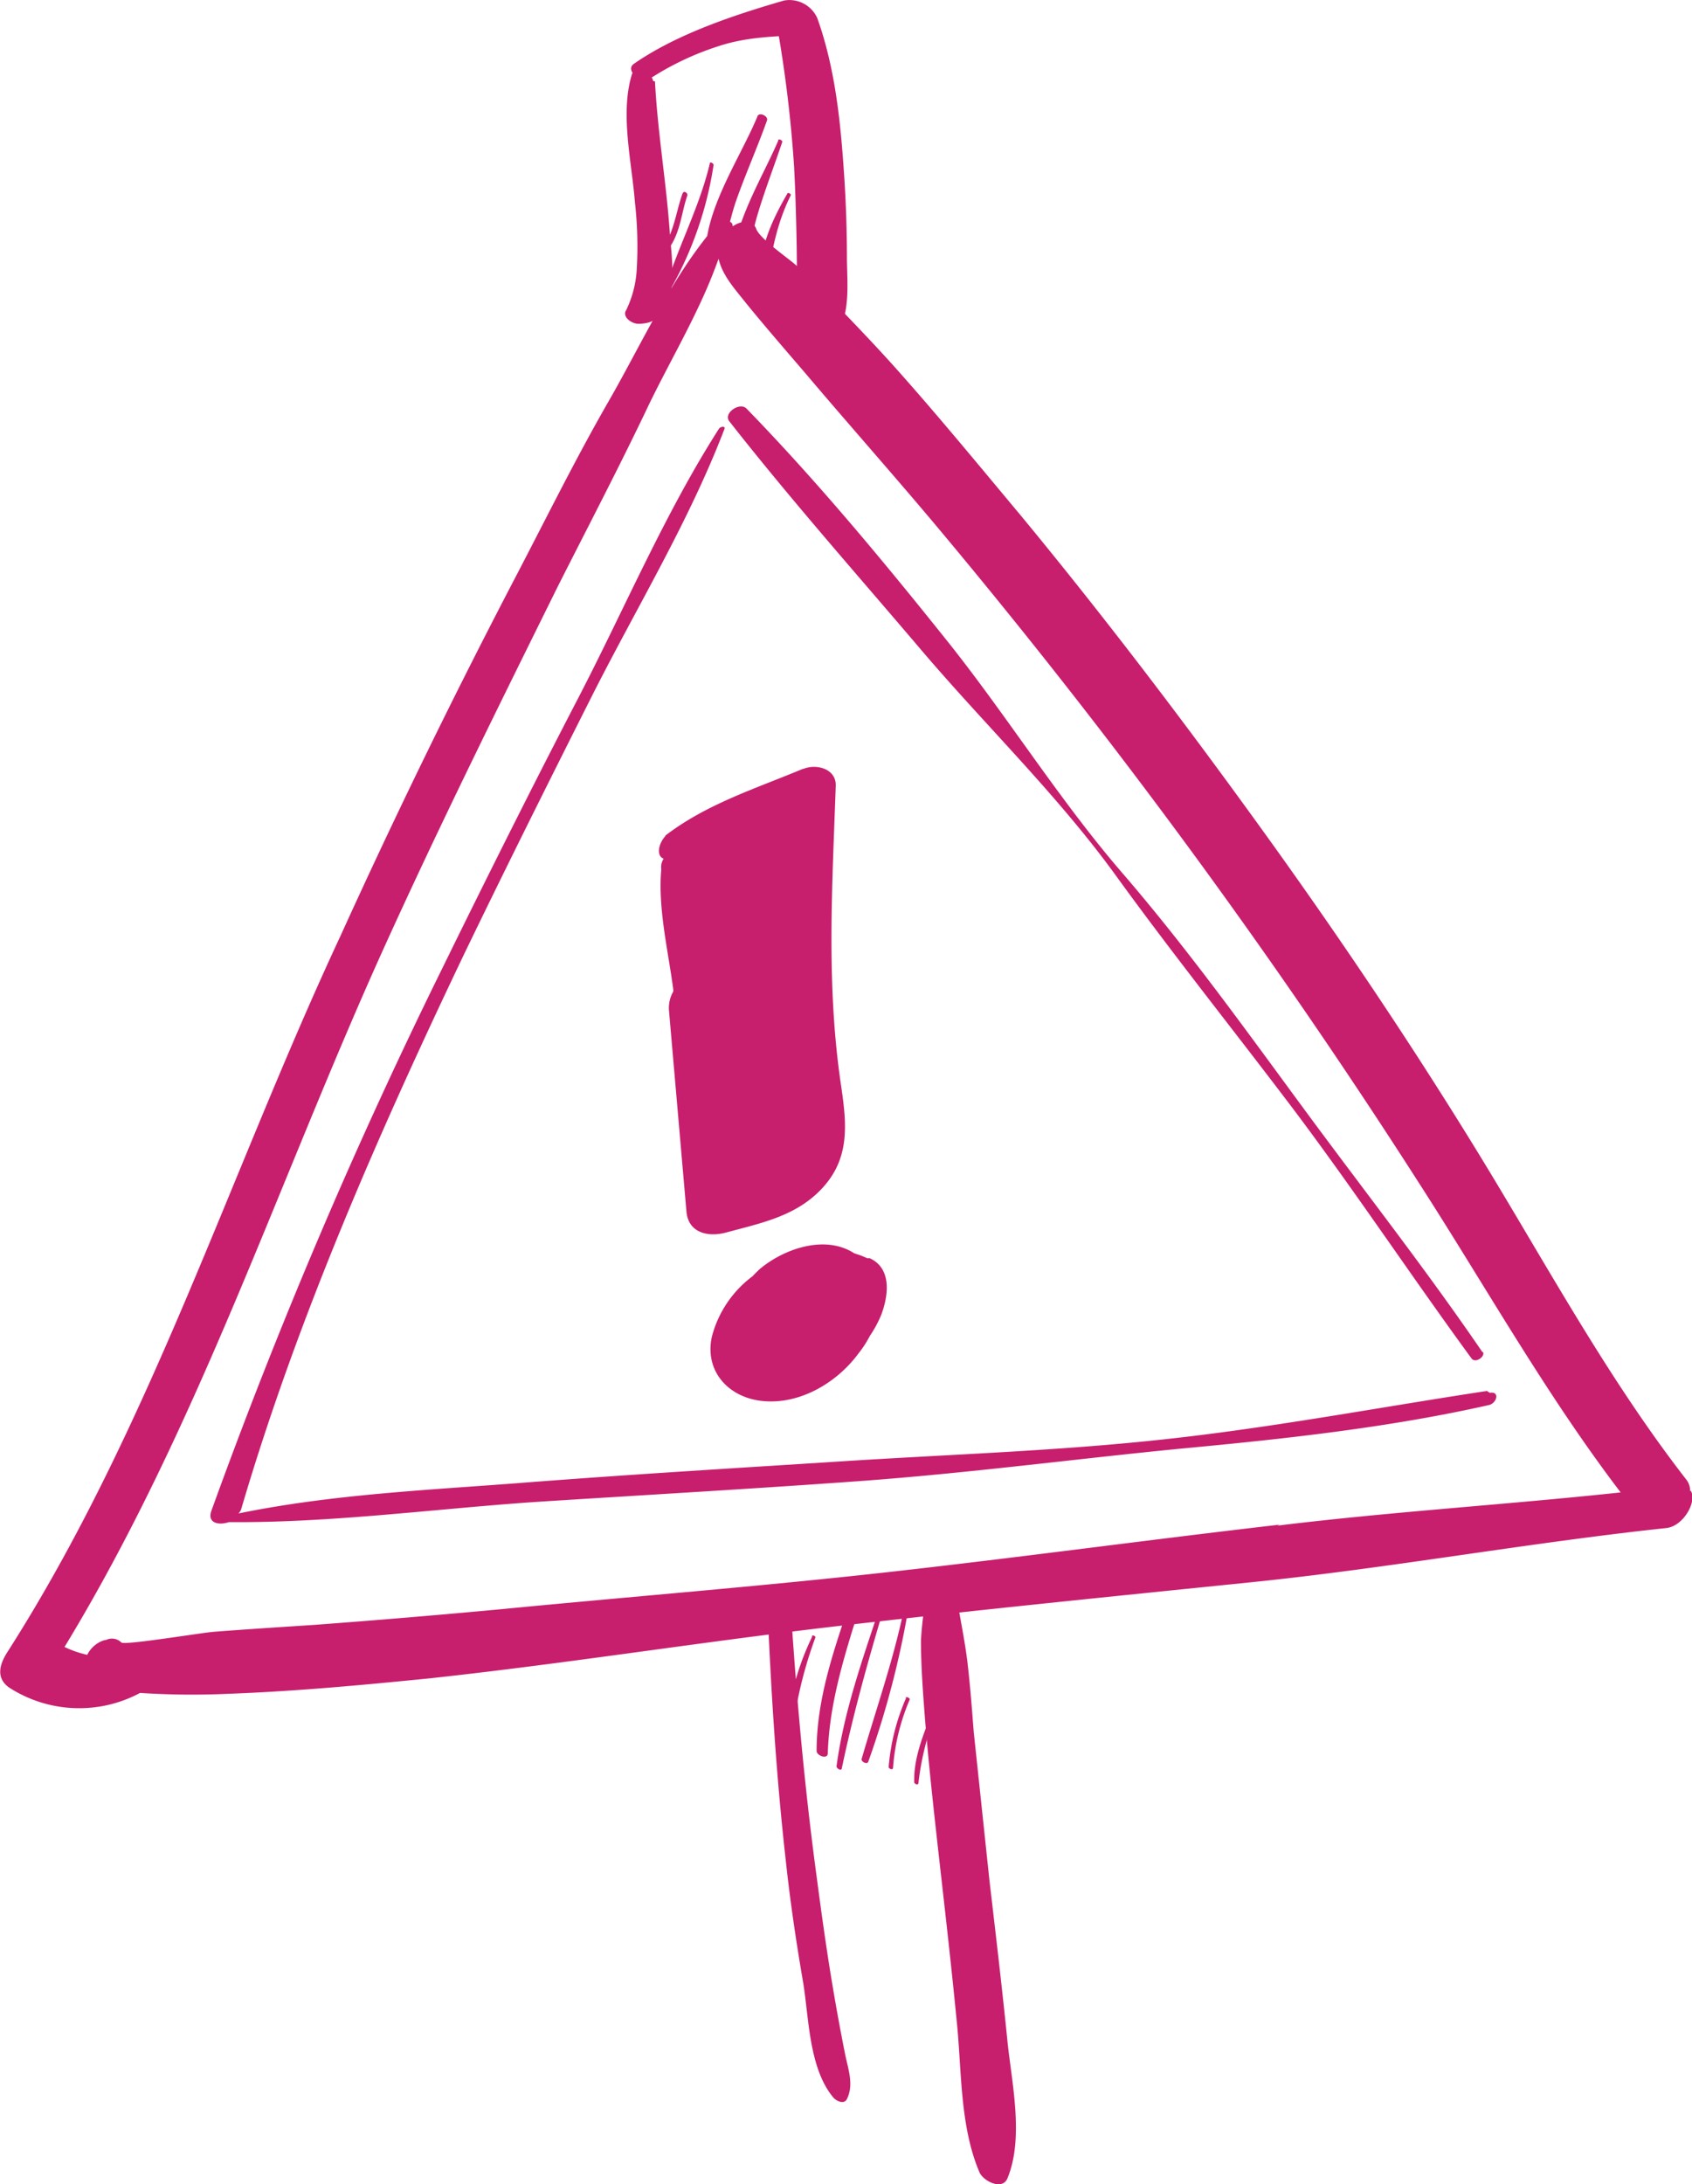
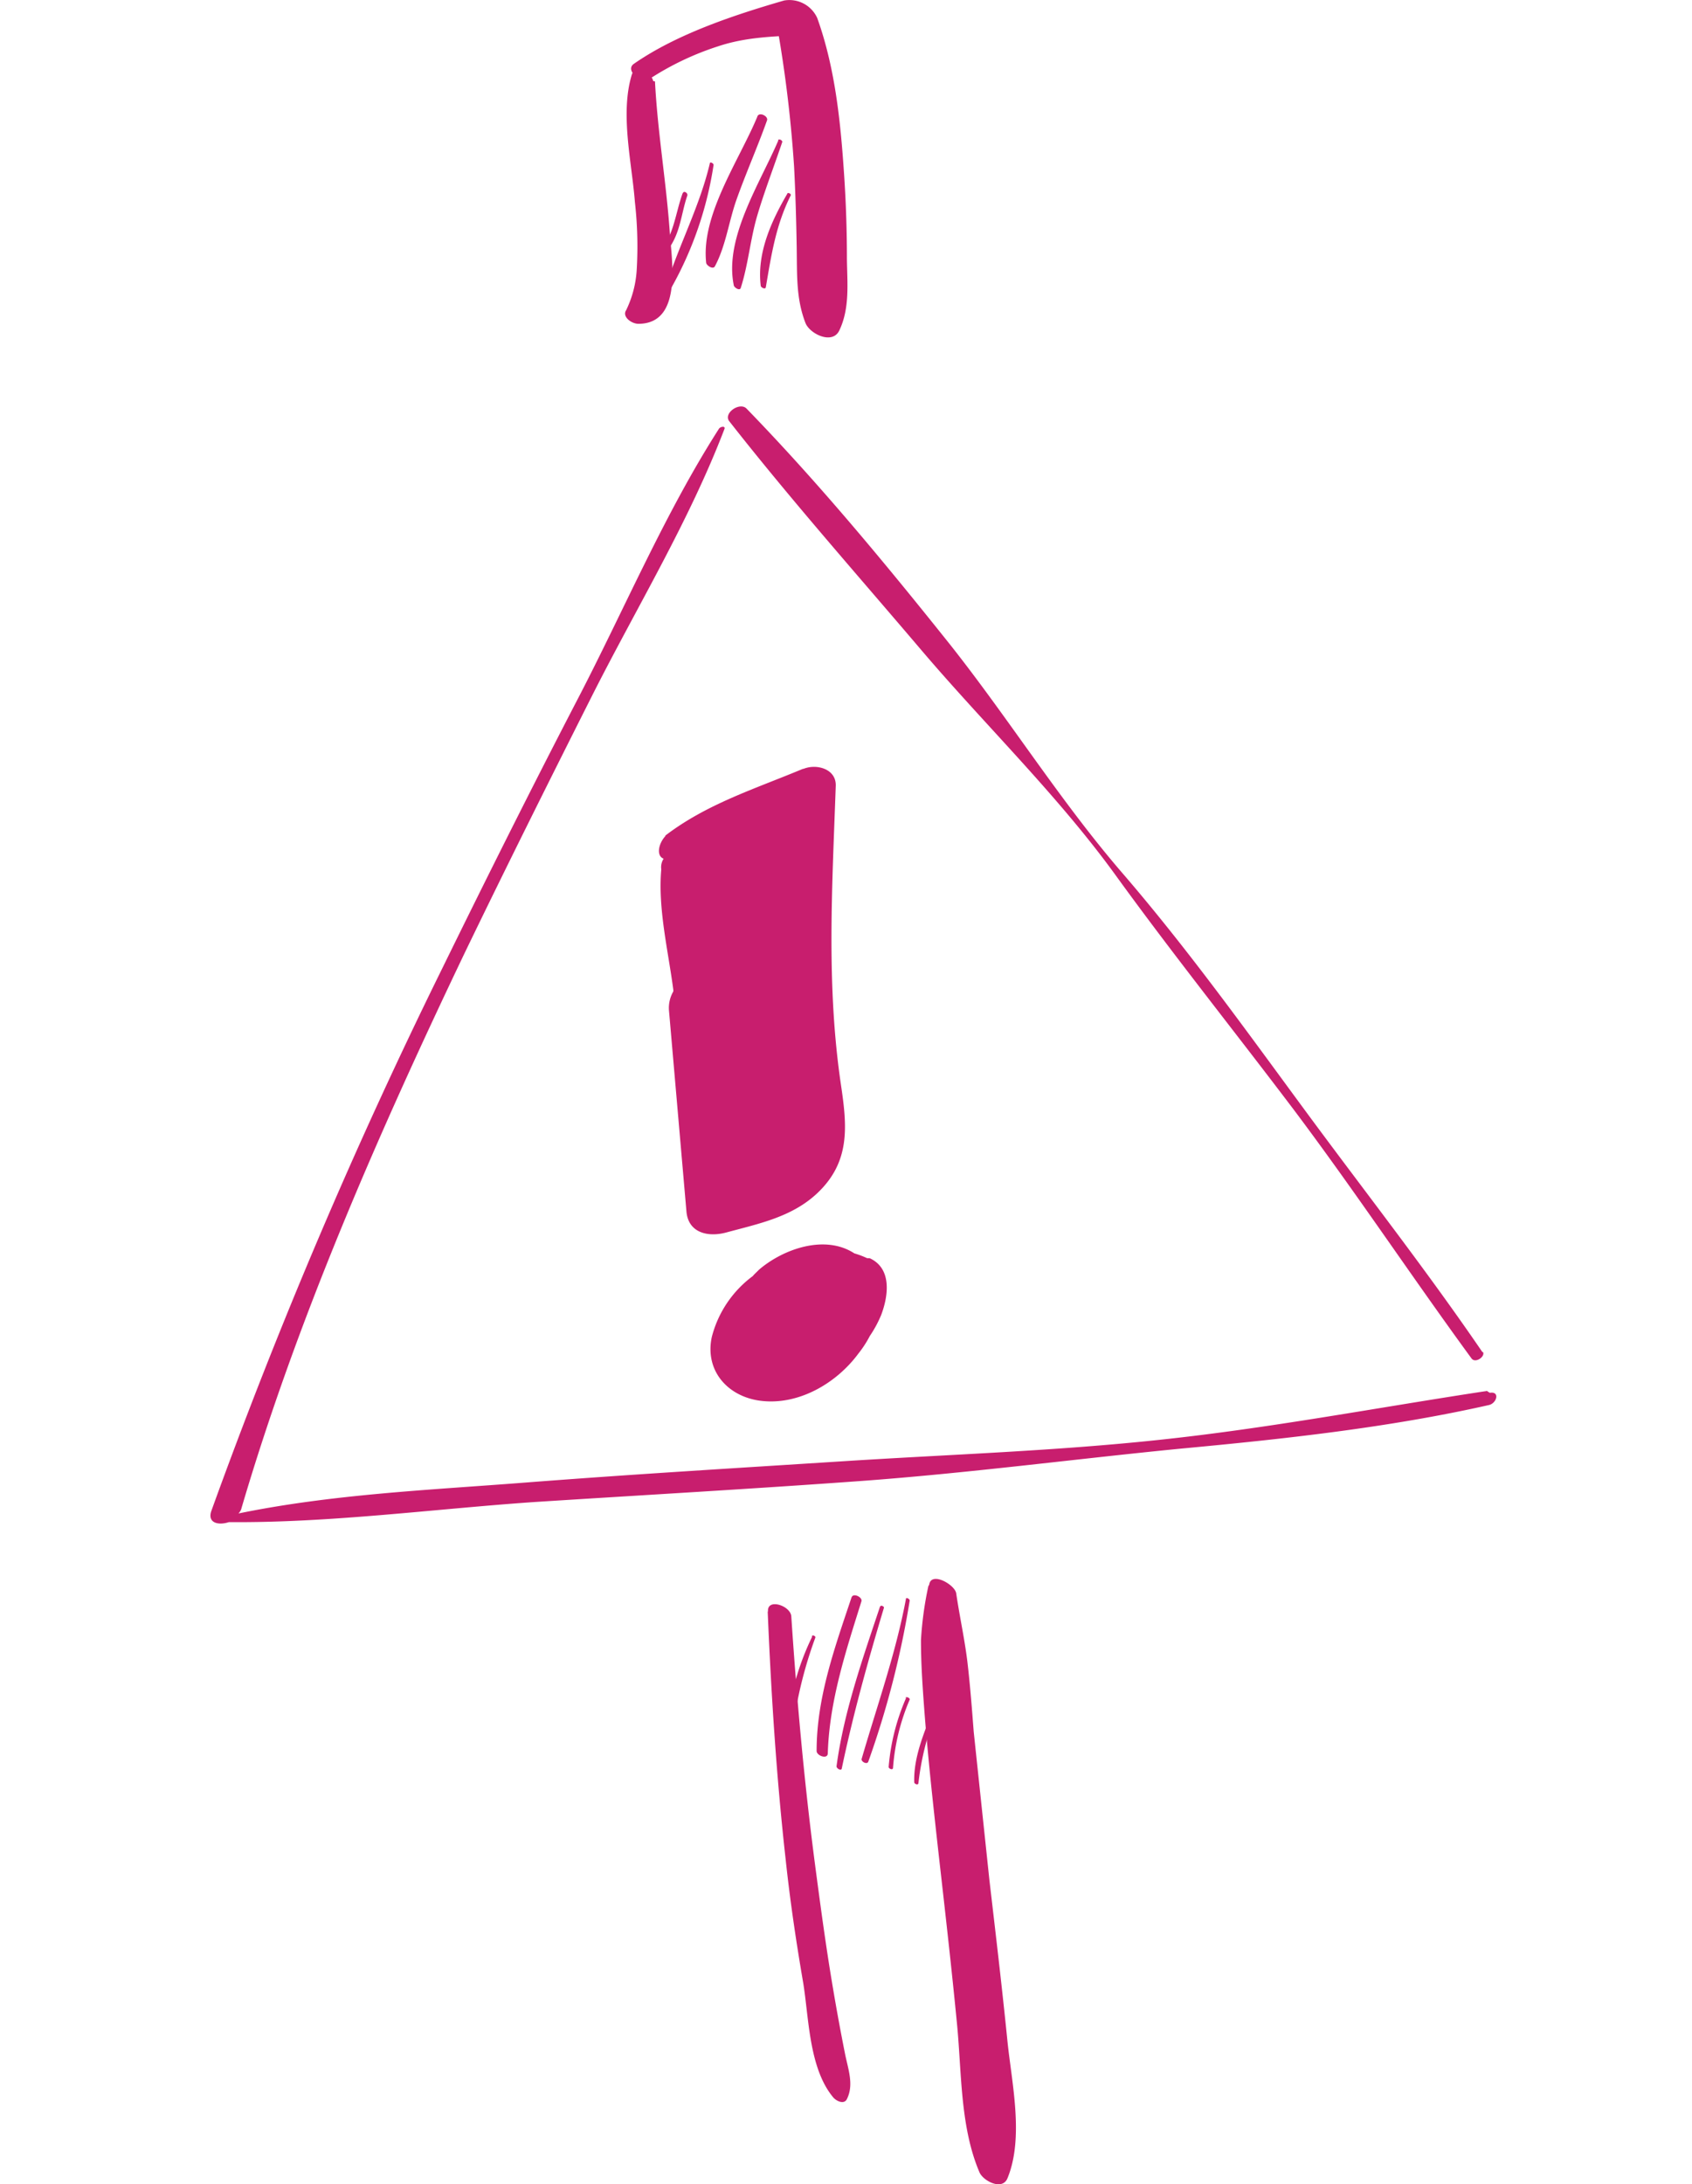
<svg xmlns="http://www.w3.org/2000/svg" viewBox="0 0 193.77 250">
  <defs>
    <style>.cls-1{fill:#c81e6e;}</style>
  </defs>
  <g id="Layer_2" data-name="Layer 2">
    <g id="Layer_5" data-name="Layer 5">
      <path d="M74.78 18.7a20.45 20.45 0 0 1 0-9.17c.27-1-2.05-2.2-2.42-1-1.37 4.47 0 10.06.35 14.6a45.17 45.17 0 0 1 .2 7.87 12.25 12.25 0 0 1-1.2 4.5c-.5.74.6 1.56 1.4 1.56 5.1 0 3.8-7.35 3.6-10.38-.4-5.8-1.4-11.54-1.7-17.36l-2.4-.54c.74 3.3.94 6.63 2 9.88.06.17.54.3.5.06z" class="cls-1" />
      <path d="M74.44 9a32.73 32.73 0 0 1 7.8-3.7c3.2-1.07 6.4-1.13 9.76-1.3l-3.28-2.52a147.9 147.9 0 0 1 2.22 17.6c.16 3.08.25 6.18.3 9.28s-.08 5.8 1 8.6c.5 1.27 3.1 2.52 3.88.86 1.23-2.57.9-5.48.87-8.2 0-3.1-.1-6.2-.3-9.3-.4-6.1-1-12.42-3.1-18.26a3.5 3.5 0 0 0-3.8-2C84 1.74 77.5 3.9 72.6 7.3c-1.1.75.87 2.34 1.8 1.7zm3.73 13.13c-.85 2.36-1 5-2.86 7-.1.16.3.4.4.26 2.2-1.9 2.2-4.7 3-7 .1-.3-.4-.6-.5-.3z" class="cls-1" />
      <path d="M81.3 18.66c-1.13 4.84-3.48 9.24-5 14-.07.22.43.54.57.3a41.24 41.24 0 0 0 4.85-14.08c0-.2-.4-.4-.44-.18zm5.44-5.33c-2.07 5-6.47 11.23-5.87 16.73 0 .3.78.84 1 .42 1.27-2.37 1.6-5.2 2.5-7.7 1.07-3 2.4-6 3.47-9 .17-.48-.87-1-1.1-.47zm2.4 2.73c-2.1 4.92-6.24 11.2-5.1 16.62.07.25.7.66.8.25.86-2.7 1.08-5.53 1.88-8.25s1.92-5.62 2.87-8.44c0-.2-.4-.4-.5-.18zm1.03 6.1c-1.87 3.2-3.5 6.84-3.05 10.54 0 .2.53.47.58.18.64-3.7 1.13-7.06 2.86-10.53.07-.15-.3-.36-.4-.2zM87.92 184.5c.4 9.48 1 18.93 2.06 28.36.5 4.7 1.2 9.4 2 14.06.66 4 .65 9.8 3.45 13.14.34.4 1.22.84 1.55.2.84-1.66.14-3.46-.2-5.17-.5-2.5-.96-5-1.38-7.5-.8-4.7-1.43-9.4-2.05-14.1-1.25-9.5-2.1-19-2.73-28.5-.08-1.2-2.73-2.1-2.67-.6zm18.4-2.98a39.77 39.77 0 0 0-.85 6.2c0 2.52.16 5 .35 7.55.44 5.92 1.1 11.8 1.76 17.7.7 6.17 1.4 12.33 2 18.5.56 5.53.34 11.88 2.58 17.13.4 1 2.63 2.17 3.22.7 1.9-4.63.5-10.83 0-15.63-.62-6.17-1.35-12.32-2.07-18.48l-1.8-17c-.2-2.6-.4-5.2-.7-7.8s-.9-5.3-1.3-8c-.1-1-2.9-2.6-3.1-1z" class="cls-1" />
      <path d="M93 187.34a30 30 0 0 0-3 14c0 .2.45.37.47.1a48.22 48.22 0 0 1 2.9-14c.08-.17-.3-.37-.4-.17zm4.52-4.52c-1.94 5.8-4 11.48-4 17.58 0 .55 1.26 1 1.28.28.18-6 2.06-11.67 3.85-17.4.15-.48-.93-1-1.12-.47zm3.28 1c-2 6-4.16 12.08-5 18.34 0 .26.55.56.6.25 1.3-6.2 3-12.3 4.83-18.4.06-.1-.36-.4-.44-.1zm2.95-.82c-1.16 6.22-3.3 12.2-5.07 18.3-.1.33.63.7.76.32a103.7 103.7 0 0 0 4.74-18.43c0-.2-.4-.4-.44-.2zm.02 11.33a24.63 24.63 0 0 0-2 7.9c0 .22.5.4.5.1a24.35 24.35 0 0 1 1.92-7.83c0-.17-.4-.37-.5-.17zm2.93 1.75c-1 2.54-2.08 5.18-2 7.9 0 .2.46.38.48.1a31.18 31.18 0 0 1 1.93-7.83c.1-.17-.3-.37-.4-.17zm1.07 2.62a10.94 10.94 0 0 0-1 5.3c0 .14.33.26.33.07a10.84 10.84 0 0 1 1-5.23c.05-.1-.2-.24-.26-.14z" class="cls-1" />
-       <path d="M193.55 170.7a2 2 0 0 0-.42-1.34c-9.17-11.8-16.23-25-24-37.65s-16.17-25.1-24.92-37.2-17.8-24-27.3-35.5c-4.6-5.5-9.2-11.1-14-16.5-2.4-2.7-4.9-5.3-7.4-7.9-1.4-1.5-2.9-3-4.4-4.3-.9-.8-4.1-3-4.5-4.1s-1.7-1-2.7-.3c0-1-1.5-.5-2 0-5 5.8-8.4 13.4-12.2 20s-7.1 13.3-10.6 20Q48.5 86.2 39 107.1C26.3 134.3 17.2 163.47.9 189c-.9 1.37-1.46 3 .14 4.14a14.78 14.78 0 0 0 15 .62 91.58 91.58 0 0 0 10.07.1c7.7-.28 15.4-1 23.1-1.77 15.7-1.7 31.3-4.2 46.9-6s31.5-3.4 47.2-5 31.6-4.5 47.5-6.2c2-.2 3.6-3.1 2.8-4.3zm-47 3.8c-15 1.73-29.86 3.76-44.82 5.43-14.7 1.64-29.43 2.8-44.16 4.23q-10.7 1-21.43 1.8c-3.87.26-7.75.5-11.62.8-1.4.1-10.4 1.6-10.63 1.22a1.52 1.52 0 0 0-1.7-.3l-.3.06a3.27 3.27 0 0 0-1.9 1.66 12.15 12.15 0 0 1-2.6-.9c15.2-25 24.3-52.77 36.3-79.4 6.4-14.15 13.3-28.05 20.2-42 3.5-6.92 7.1-13.8 10.4-20.74 2.6-5.38 6-11 8-16.76.43 1.9 1.8 3.4 3.13 5.07 2.27 2.8 4.65 5.52 7 8.27 5 5.9 10.14 11.68 15.1 17.6q14.9 17.8 28.64 36.5t26.24 38.2c7.66 11.87 14.6 24.3 23.2 35.57-13.06 1.4-26.2 2.2-39.3 3.8z" class="cls-1" />
      <path d="M91.94 88c-5.5 2.3-11 4-15.78 7.66h.07c-.83.87-1.1 2.3-.23 2.62a1.78 1.78 0 0 0-.27 1.22c-.4 4.5.8 9.34 1.38 13.8v.17a3.77 3.77 0 0 0-.5 2.16l2 23c.2 2.5 2.5 3 4.6 2.42 3.7-1 7.5-1.76 10.4-4.5 3.8-3.6 3.4-7.66 2.7-12.37-1.7-11.5-1-22.67-.6-34.2.1-1.98-2.2-2.6-3.7-1.98zm7.36 56a10.26 10.26 0 0 0-1.46-.55c-3.38-2.2-8.16-.5-10.93 1.88-.2.22-.5.47-.7.72a12.54 12.54 0 0 0-4.7 7c-.8 3.82 1.8 6.75 5.5 7.26 4.4.6 8.8-2 11.3-5.4a12.16 12.16 0 0 0 1.3-2 13.28 13.28 0 0 0 1.3-2.4c.8-2.1 1.3-5.3-1.3-6.5z" class="cls-1" />
      <path d="M170.28 159.2c-12.53 1.9-24.95 4.27-37.57 5.6-12 1.28-24.1 1.67-36.1 2.44s-24.3 1.5-36.4 2.44c-10.9.85-22.1 1.32-32.9 3.54a1.6 1.6 0 0 0 .3-.45C34 151 43.4 129.6 53.2 109.1c4.8-9.93 9.72-19.78 14.68-29.62 5.06-10 11.06-19.87 15.08-30.37.17-.4-.5-.3-.65 0-6.2 9.7-10.8 20.6-16.1 30.8s-10.5 20.6-15.6 31a606 606 0 0 0-26.4 62c-.5 1.4.8 1.7 2 1.3 11.6.1 23.4-1.5 35-2.3 12.5-.8 24.9-1.5 37.3-2.4 12.3-.9 24.4-2.5 36.6-3.7 11.8-1.1 23.88-2.4 35.4-5 .9-.2 1.3-1.6.1-1.4zm-.48-4.4c-6.45-9.44-13.5-18.42-20.28-27.62s-13.44-18.5-20.92-27.18c-7.3-8.44-13.22-18-20.15-26.67-7.3-9.13-14.8-18.17-22.95-26.56-.77-.8-2.67.5-2 1.42 7.06 9 14.6 17.5 22 26.2s15.72 16.7 22.42 26c6.53 9 13.5 17.7 20.23 26.6 7 9.3 13.5 19.1 20.38 28.5.47.6 1.66-.3 1.27-.8z" class="cls-1" />
    </g>
  </g>
</svg>